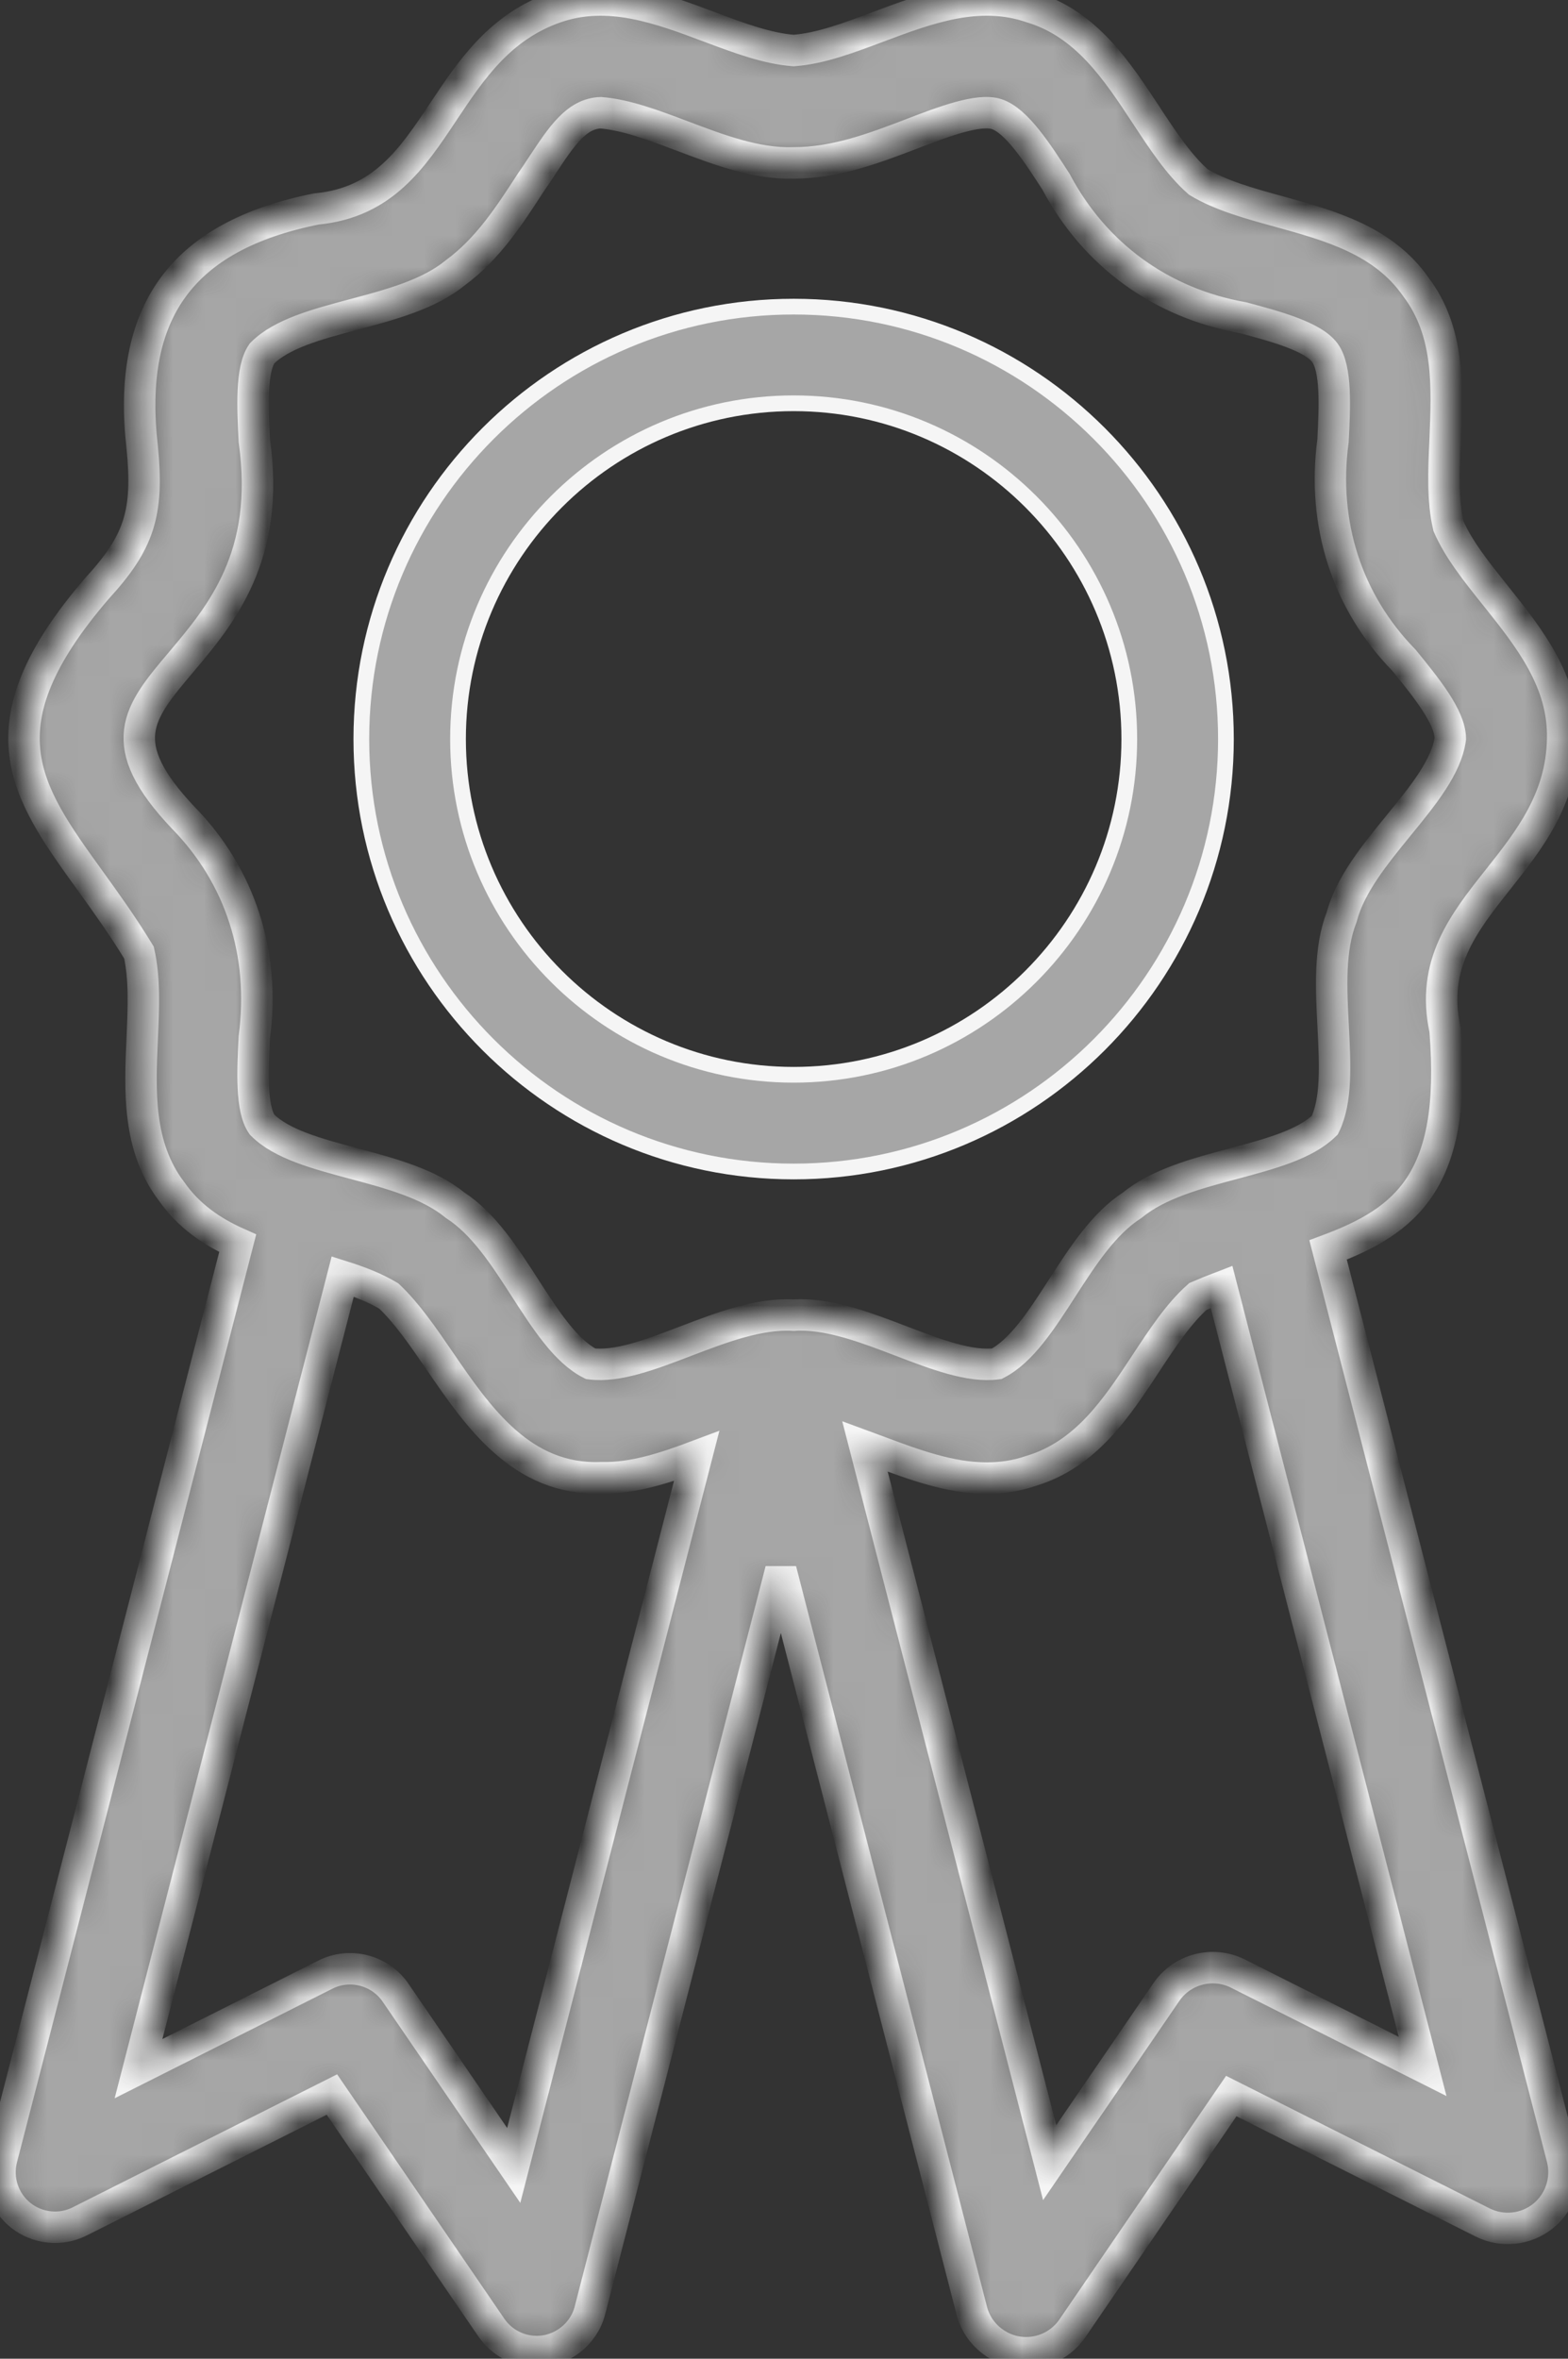
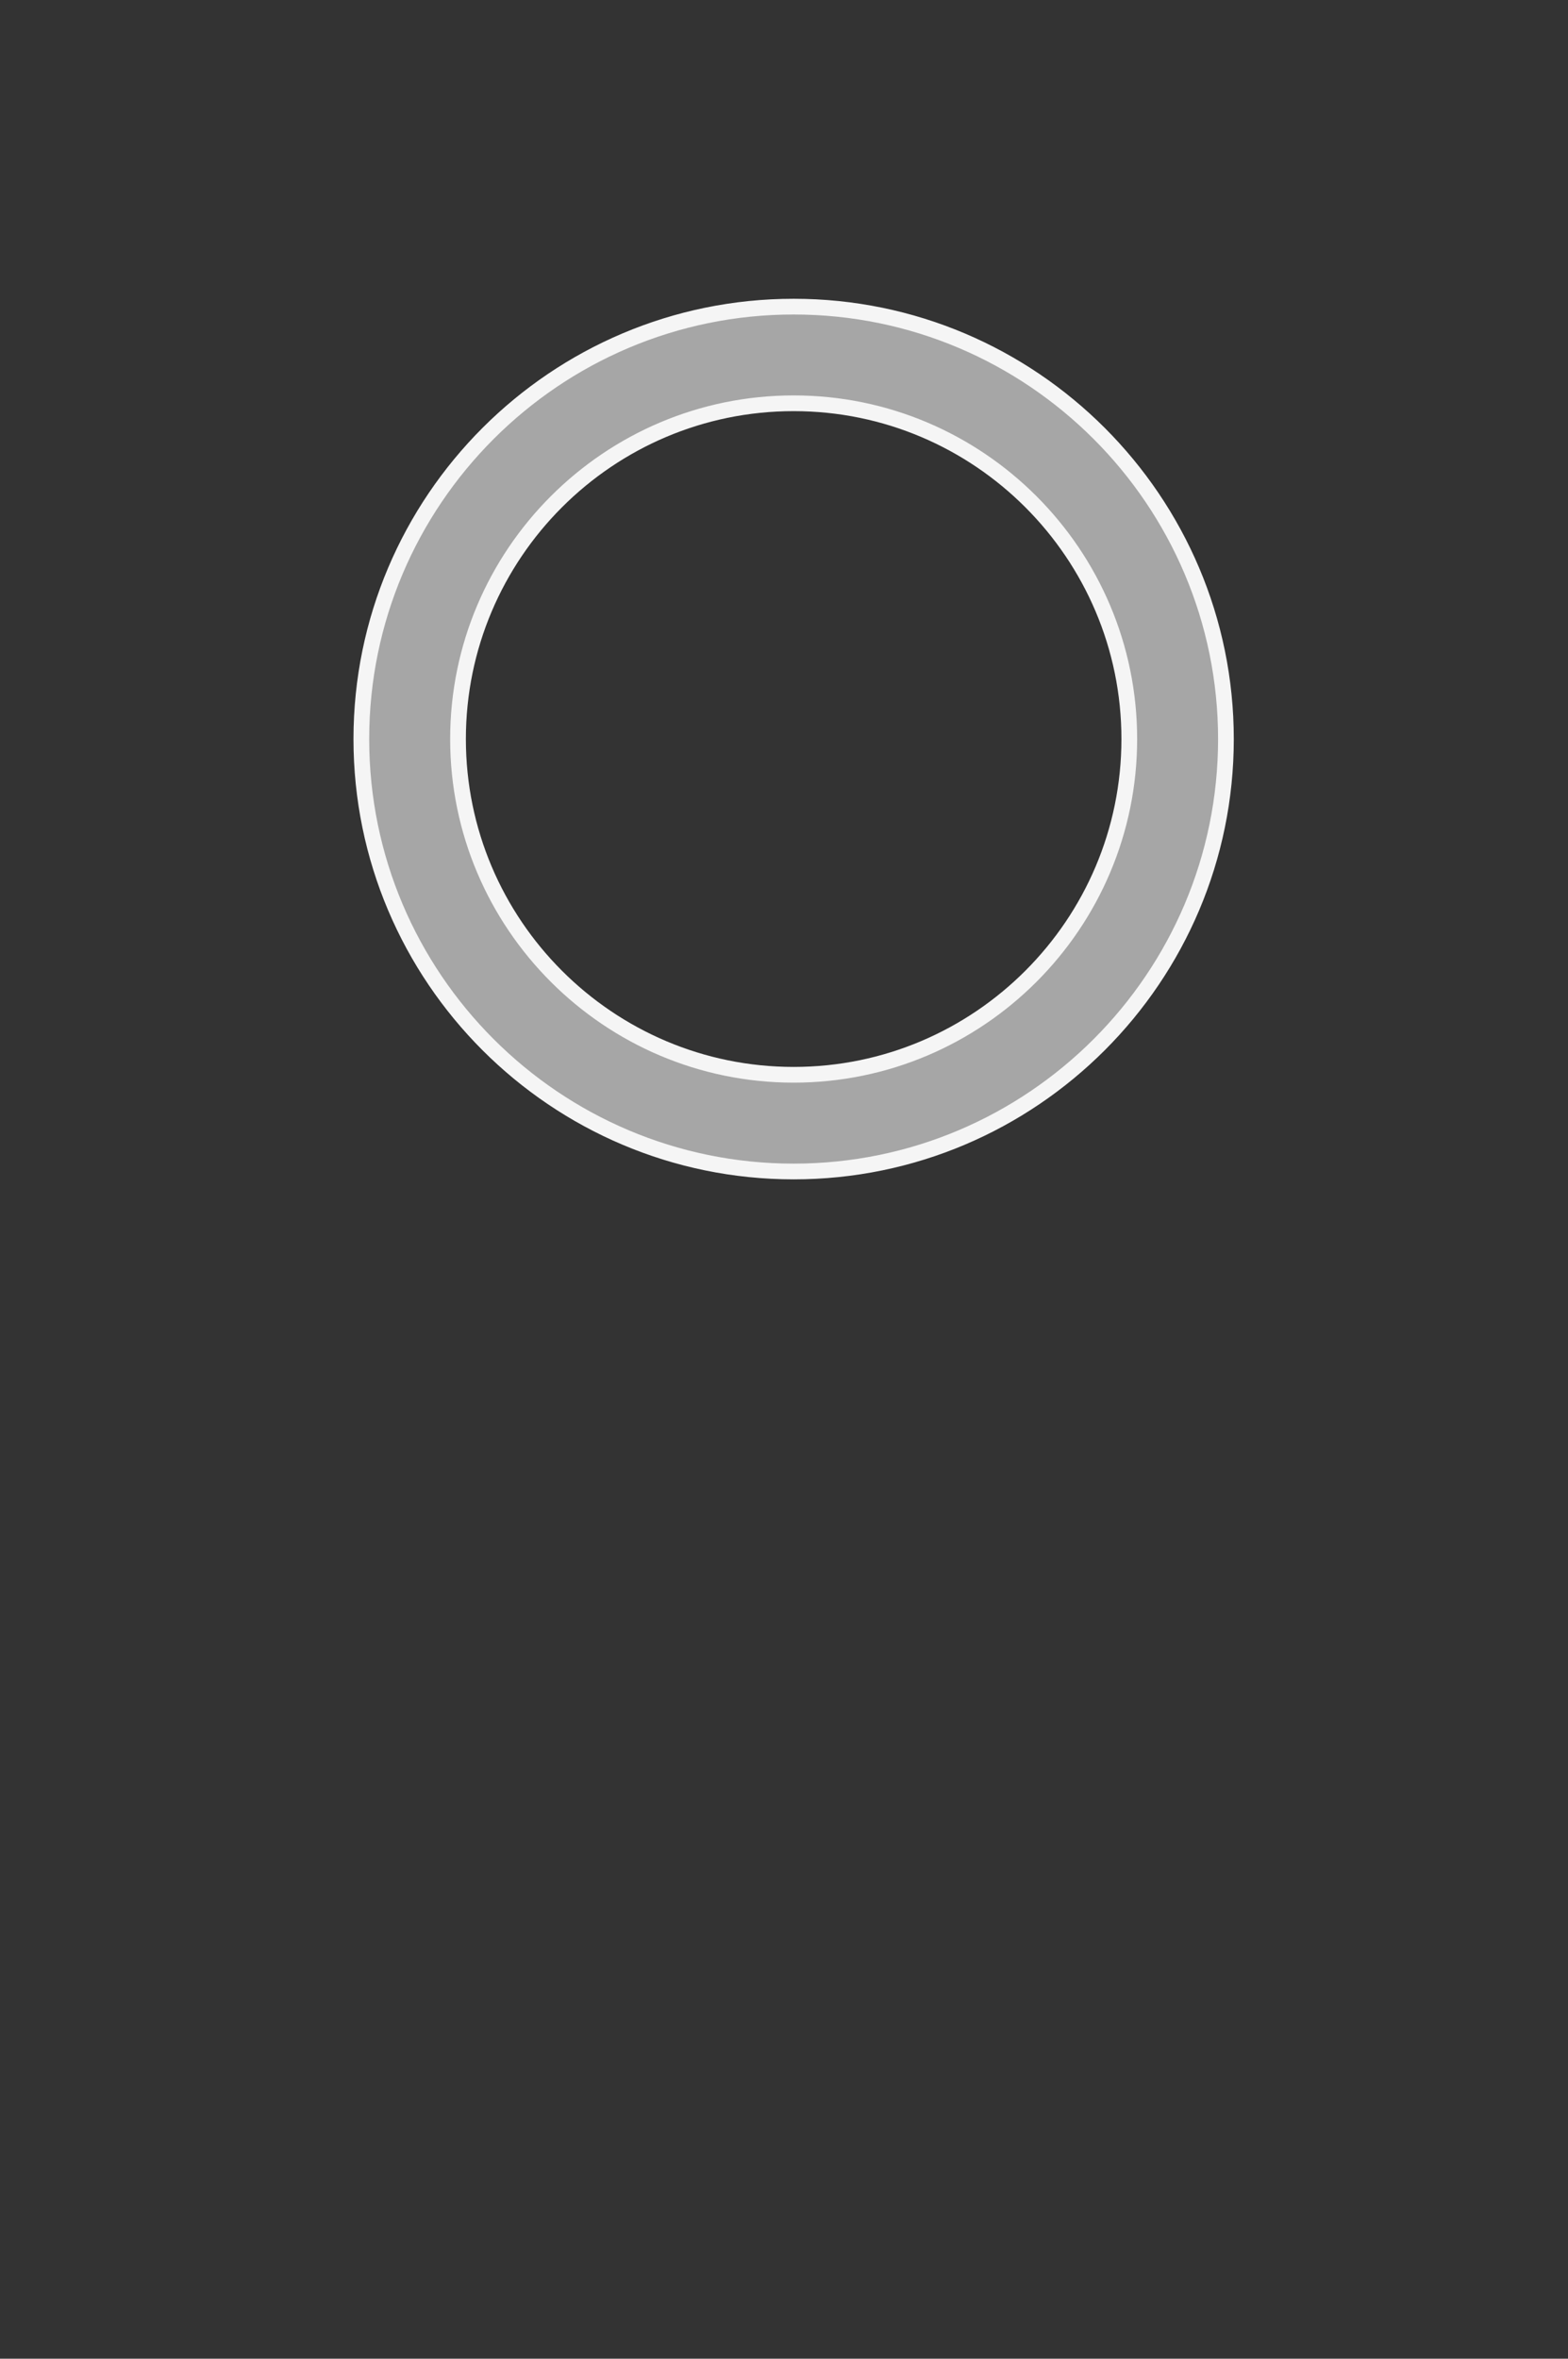
<svg xmlns="http://www.w3.org/2000/svg" viewBox="0 0 49.873 75" fill="none">
  <rect x="0" y="0" width="49.873" height="75" fill="#333333" stroke="none" />
  <mask id="path-1-inside-1_29_146" fill="white">
    <path d="M49.69 68.625L42.242 39.745C44.724 38.817 46.35 37.54 45.965 32.783L45.961 32.744C45.511 30.661 46.55 29.349 47.652 27.959C48.641 26.71 49.665 25.418 49.703 23.506C49.751 21.669 48.639 20.28 47.566 18.936C46.964 18.184 46.396 17.475 46.071 16.73C45.88 15.91 45.919 14.977 45.964 13.99C46.037 12.298 46.113 10.549 45.035 9.125C44.003 7.644 42.312 7.177 40.677 6.726C39.729 6.465 38.833 6.218 38.114 5.786C37.492 5.236 36.987 4.468 36.453 3.656C35.515 2.23 34.545 0.756 32.808 0.233C31.125 -0.346 29.5 0.265 27.925 0.856C26.986 1.209 26.097 1.543 25.244 1.607C24.391 1.542 23.504 1.208 22.565 0.856C20.99 0.265 19.361 -0.346 17.678 0.234C15.9 0.85 14.986 2.223 14.102 3.55C13.114 5.036 12.179 6.438 10.083 6.642L10.054 6.646C5.788 7.503 4.03 9.911 4.523 14.221C4.729 16.319 4.433 17.242 3.078 18.718C-0.679 23.09 0.804 25.143 2.856 27.987C3.368 28.697 3.899 29.433 4.42 30.288C4.606 31.104 4.567 32.029 4.524 33.009C4.449 34.701 4.373 36.45 5.451 37.874C6.002 38.665 6.741 39.167 7.56 39.532L0.055 68.635C-0.116 69.298 0.118 70.003 0.651 70.433C1.183 70.862 1.923 70.942 2.535 70.634L10.557 66.6L15.628 74.01C15.954 74.487 16.494 74.772 17.072 74.772C17.859 74.775 18.574 74.223 18.765 73.459L24.836 49.922L30.907 73.466C31.102 74.246 31.825 74.809 32.631 74.809H32.639C33.229 74.809 33.779 74.518 34.111 74.031L39.163 66.648L47.157 70.667C47.782 70.981 48.536 70.9 49.081 70.462C49.625 70.022 49.863 69.301 49.69 68.625ZM16.34 68.854L12.581 63.361C12.09 62.643 11.131 62.395 10.352 62.786L4.406 65.777L10.901 40.588C11.437 40.757 11.934 40.951 12.368 41.21C12.943 41.754 13.453 42.497 13.992 43.284C15.21 45.063 16.594 47.075 19.11 46.987C20.138 47.013 21.16 46.674 22.158 46.299L16.34 68.854ZM25.244 41.818C24.145 41.753 22.961 42.205 21.815 42.642C20.698 43.07 19.641 43.474 18.784 43.364C17.996 42.961 17.368 41.988 16.704 40.96C16.053 39.949 15.379 38.905 14.477 38.323C13.639 37.636 12.428 37.312 11.257 36.999C10.074 36.682 8.956 36.384 8.333 35.758C7.977 35.242 8.035 34.045 8.088 32.984C8.444 30.333 7.641 27.852 5.829 26.002C3.584 23.631 4.403 22.66 5.761 21.052C7.029 19.549 8.609 17.679 8.088 14.012C8.035 12.951 7.977 11.755 8.333 11.238C8.955 10.612 10.074 10.312 11.26 9.996C12.434 9.683 13.648 9.359 14.485 8.671C15.516 7.917 16.213 6.838 16.884 5.802C17.015 5.614 17.14 5.425 17.26 5.242C17.864 4.329 18.339 3.61 19.108 3.585C19.914 3.65 20.787 3.979 21.71 4.328C22.868 4.765 24.061 5.219 25.244 5.18C26.582 5.18 27.815 4.708 29.008 4.253L29.024 4.246C30.01 3.869 31.127 3.442 31.7 3.629C32.33 3.834 32.999 4.866 33.59 5.783C34.825 8.109 36.937 9.641 39.54 10.103C40.584 10.383 41.764 10.701 42.143 11.221C42.512 11.729 42.454 12.941 42.399 14.013C42.043 16.66 42.843 19.136 44.651 20.989C45.374 21.876 46.118 22.793 46.131 23.481C46.011 24.378 45.268 25.289 44.481 26.252C43.728 27.176 42.946 28.131 42.673 29.162C42.276 30.176 42.34 31.431 42.404 32.644C42.465 33.851 42.523 34.992 42.139 35.776C41.514 36.391 40.403 36.688 39.228 37.002C38.057 37.315 36.847 37.638 36.011 38.323C35.106 38.905 34.432 39.951 33.779 40.963C33.117 41.99 32.49 42.959 31.703 43.364C30.847 43.475 29.788 43.071 28.668 42.643C27.599 42.234 26.496 41.81 25.46 41.81C25.388 41.81 25.316 41.813 25.244 41.818ZM39.375 62.754C38.577 62.354 37.599 62.608 37.099 63.341L33.386 68.767L27.511 45.99C27.647 46.04 27.784 46.091 27.923 46.143C29.052 46.565 30.209 46.999 31.388 46.999C31.855 46.999 32.325 46.931 32.798 46.769C34.544 46.243 35.513 44.77 36.449 43.346C36.98 42.539 37.483 41.775 38.099 41.225C38.354 41.116 38.605 41.013 38.854 40.918L45.249 65.707L39.375 62.754Z" />
  </mask>
-   <path d="M49.69 68.625L42.242 39.745C44.724 38.817 46.35 37.54 45.965 32.783L45.961 32.744C45.511 30.661 46.55 29.349 47.652 27.959C48.641 26.71 49.665 25.418 49.703 23.506C49.751 21.669 48.639 20.28 47.566 18.936C46.964 18.184 46.396 17.475 46.071 16.73C45.88 15.91 45.919 14.977 45.964 13.99C46.037 12.298 46.113 10.549 45.035 9.125C44.003 7.644 42.312 7.177 40.677 6.726C39.729 6.465 38.833 6.218 38.114 5.786C37.492 5.236 36.987 4.468 36.453 3.656C35.515 2.23 34.545 0.756 32.808 0.233C31.125 -0.346 29.5 0.265 27.925 0.856C26.986 1.209 26.097 1.543 25.244 1.607C24.391 1.542 23.504 1.208 22.565 0.856C20.99 0.265 19.361 -0.346 17.678 0.234C15.9 0.85 14.986 2.223 14.102 3.55C13.114 5.036 12.179 6.438 10.083 6.642L10.054 6.646C5.788 7.503 4.03 9.911 4.523 14.221C4.729 16.319 4.433 17.242 3.078 18.718C-0.679 23.09 0.804 25.143 2.856 27.987C3.368 28.697 3.899 29.433 4.42 30.288C4.606 31.104 4.567 32.029 4.524 33.009C4.449 34.701 4.373 36.45 5.451 37.874C6.002 38.665 6.741 39.167 7.56 39.532L0.055 68.635C-0.116 69.298 0.118 70.003 0.651 70.433C1.183 70.862 1.923 70.942 2.535 70.634L10.557 66.6L15.628 74.01C15.954 74.487 16.494 74.772 17.072 74.772C17.859 74.775 18.574 74.223 18.765 73.459L24.836 49.922L30.907 73.466C31.102 74.246 31.825 74.809 32.631 74.809H32.639C33.229 74.809 33.779 74.518 34.111 74.031L39.163 66.648L47.157 70.667C47.782 70.981 48.536 70.9 49.081 70.462C49.625 70.022 49.863 69.301 49.69 68.625ZM16.34 68.854L12.581 63.361C12.09 62.643 11.131 62.395 10.352 62.786L4.406 65.777L10.901 40.588C11.437 40.757 11.934 40.951 12.368 41.21C12.943 41.754 13.453 42.497 13.992 43.284C15.21 45.063 16.594 47.075 19.11 46.987C20.138 47.013 21.16 46.674 22.158 46.299L16.34 68.854ZM25.244 41.818C24.145 41.753 22.961 42.205 21.815 42.642C20.698 43.07 19.641 43.474 18.784 43.364C17.996 42.961 17.368 41.988 16.704 40.96C16.053 39.949 15.379 38.905 14.477 38.323C13.639 37.636 12.428 37.312 11.257 36.999C10.074 36.682 8.956 36.384 8.333 35.758C7.977 35.242 8.035 34.045 8.088 32.984C8.444 30.333 7.641 27.852 5.829 26.002C3.584 23.631 4.403 22.66 5.761 21.052C7.029 19.549 8.609 17.679 8.088 14.012C8.035 12.951 7.977 11.755 8.333 11.238C8.955 10.612 10.074 10.312 11.26 9.996C12.434 9.683 13.648 9.359 14.485 8.671C15.516 7.917 16.213 6.838 16.884 5.802C17.015 5.614 17.14 5.425 17.26 5.242C17.864 4.329 18.339 3.61 19.108 3.585C19.914 3.65 20.787 3.979 21.71 4.328C22.868 4.765 24.061 5.219 25.244 5.18C26.582 5.18 27.815 4.708 29.008 4.253L29.024 4.246C30.01 3.869 31.127 3.442 31.7 3.629C32.33 3.834 32.999 4.866 33.59 5.783C34.825 8.109 36.937 9.641 39.54 10.103C40.584 10.383 41.764 10.701 42.143 11.221C42.512 11.729 42.454 12.941 42.399 14.013C42.043 16.66 42.843 19.136 44.651 20.989C45.374 21.876 46.118 22.793 46.131 23.481C46.011 24.378 45.268 25.289 44.481 26.252C43.728 27.176 42.946 28.131 42.673 29.162C42.276 30.176 42.34 31.431 42.404 32.644C42.465 33.851 42.523 34.992 42.139 35.776C41.514 36.391 40.403 36.688 39.228 37.002C38.057 37.315 36.847 37.638 36.011 38.323C35.106 38.905 34.432 39.951 33.779 40.963C33.117 41.99 32.49 42.959 31.703 43.364C30.847 43.475 29.788 43.071 28.668 42.643C27.599 42.234 26.496 41.81 25.46 41.81C25.388 41.81 25.316 41.813 25.244 41.818ZM39.375 62.754C38.577 62.354 37.599 62.608 37.099 63.341L33.386 68.767L27.511 45.99C27.647 46.04 27.784 46.091 27.923 46.143C29.052 46.565 30.209 46.999 31.388 46.999C31.855 46.999 32.325 46.931 32.798 46.769C34.544 46.243 35.513 44.77 36.449 43.346C36.98 42.539 37.483 41.775 38.099 41.225C38.354 41.116 38.605 41.013 38.854 40.918L45.249 65.707L39.375 62.754Z" fill="#A6A6A6" stroke="#F5F5F5" mask="url(#path-1-inside-1_29_146)" />
  <path d="M11.493 23.5C11.493 15.918 17.661 9.75 25.244 9.75C32.825 9.75 38.993 15.919 38.993 23.5C38.993 31.081 32.826 37.25 25.244 37.25C17.661 37.25 11.493 31.083 11.493 23.5ZM14.568 23.499C14.568 29.385 19.356 34.175 25.244 34.175C31.131 34.175 35.919 29.385 35.919 23.499C35.919 17.612 31.132 12.823 25.244 12.823C19.356 12.823 14.568 17.612 14.568 23.499Z" fill="#A6A6A6" stroke="#F5F5F5" stroke-width="0.5" />
</svg>